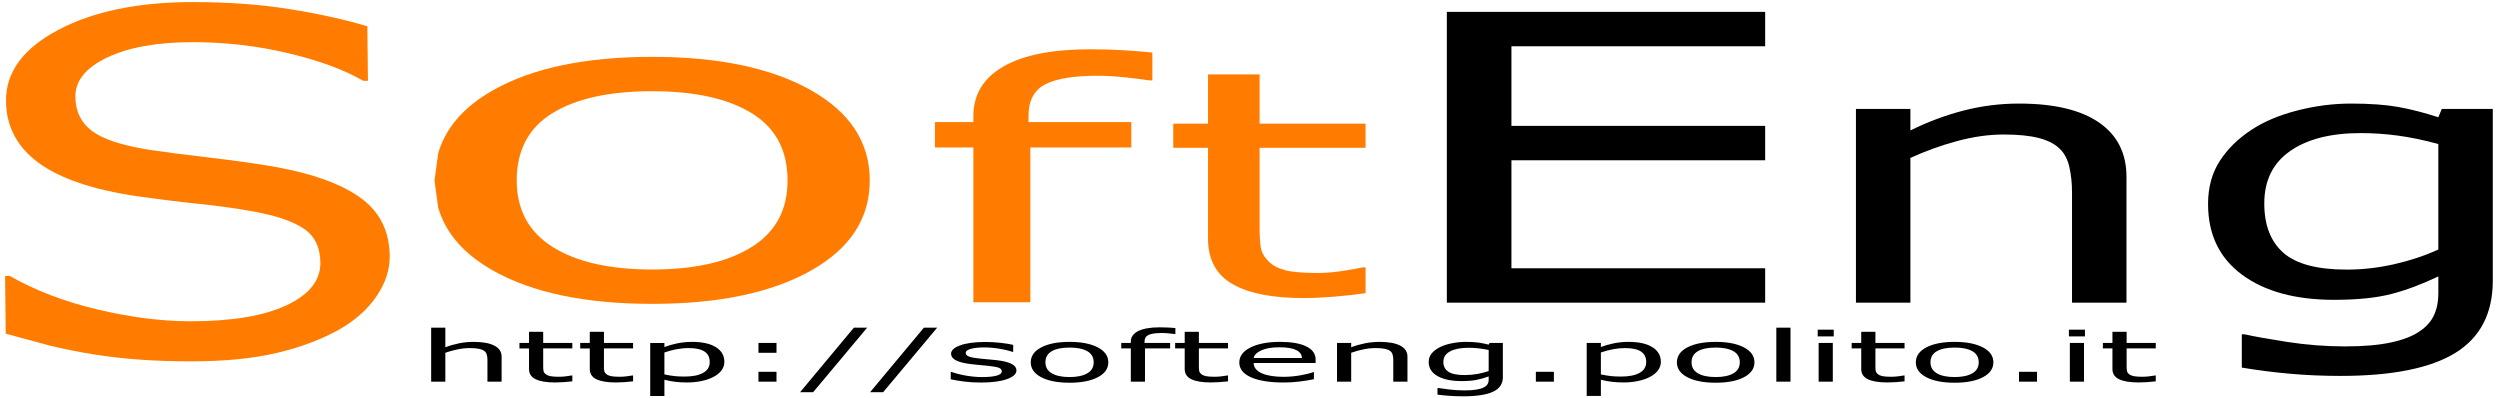
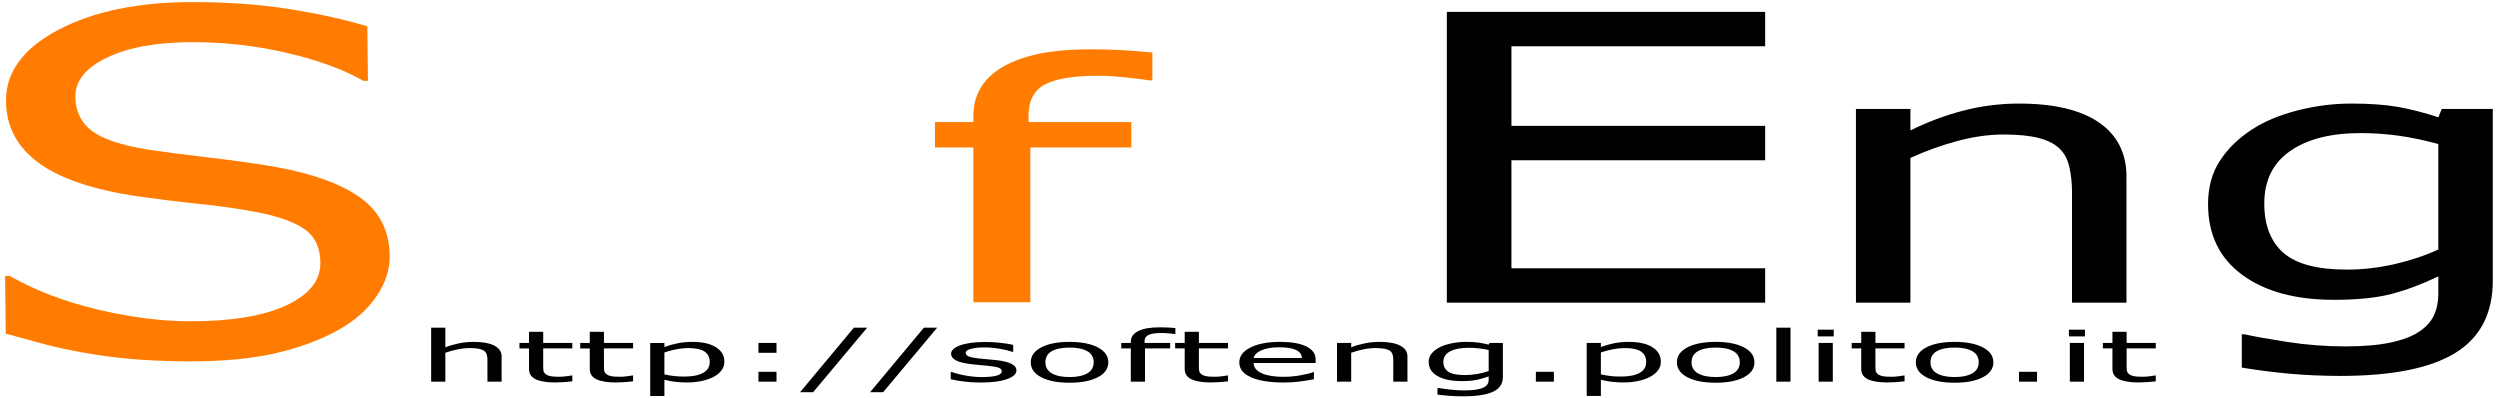
<svg xmlns="http://www.w3.org/2000/svg" xmlns:ns1="http://www.inkscape.org/namespaces/inkscape" xmlns:ns2="http://sodipodi.sourceforge.net/DTD/sodipodi-0.dtd" id="svg2" version="1.1" ns1:version="0.91 r13725" xml:space="preserve" width="423.75" height="67.5" viewBox="0 0 423.75 67.5" ns2:docname="LogoSofteng.svg">
  <defs id="defs6">
    <clipPath clipPathUnits="userSpaceOnUse" id="clipPath18">
      <path d="M 0,0 339,0 339,54 0,54 0,0 Z" id="path20" ns1:connector-curvature="0" />
    </clipPath>
  </defs>
  <ns2:namedview pagecolor="#ffffff" bordercolor="#666666" borderopacity="1" objecttolerance="10" gridtolerance="10" guidetolerance="10" ns1:pageopacity="0" ns1:pageshadow="2" ns1:window-width="944" ns1:window-height="691" id="namedview4" showgrid="false" ns1:zoom="1.6000092" ns1:cx="211.875" ns1:cy="33.75" ns1:window-x="4" ns1:window-y="23" ns1:window-maximized="0" ns1:current-layer="g14" />
  <g id="g10" ns1:groupmode="layer" ns1:label="LogoSofteng" transform="matrix(1.25,0,0,-1.25,0,67.5)">
    <g id="g12" />
    <g id="g14">
      <path ns1:connector-curvature="0" id="path22" style="fill:#ffffff;fill-opacity:0;fill-rule:evenodd;stroke:none" d="M 0,54 339,54 339,0 0,0 0,54 Z" />
-       <path ns1:connector-curvature="0" id="path24" style="fill:#ff7c00;fill-opacity:1;fill-rule:nonzero;stroke:none" d="m 147.799,47.315 c 1.725,0 3.279,-0.044 4.662,-0.132 1.383,-0.088 2.649,-0.19 3.799,-0.308 0,-1.258 0,-2.517 0,-3.775 -0.137,0 -0.274,0 -0.411,0 -0.849,0.135 -1.957,0.273 -3.325,0.415 -1.368,0.142 -2.573,0.213 -3.613,0.213 -3.312,0 -5.714,-0.393 -7.206,-1.178 -1.492,-0.786 -2.237,-2.206 -2.237,-4.261 0,-0.279 0,-0.558 0,-0.837 4.646,0 9.291,0 13.937,0 0,-1.151 0,-2.302 0,-3.452 -4.563,0 -9.127,0 -13.69,0 0,-6.994 0,-13.989 0,-20.983 -2.576,0 -5.151,0 -7.727,0 0,6.994 0,13.989 0,20.983 -1.736,0 -3.472,0 -5.207,0 0,1.151 0,2.302 0,3.452 1.736,0 3.472,0 5.207,0 0,0.271 0,0.542 0,0.813 0,2.915 1.355,5.152 4.066,6.712 2.711,1.56 6.626,2.34 11.746,2.34 z" />
+       <path ns1:connector-curvature="0" id="path24" style="fill:#ff7c00;fill-opacity:1;fill-rule:nonzero;stroke:none" d="m 147.799,47.315 c 1.725,0 3.279,-0.044 4.662,-0.132 1.383,-0.088 2.649,-0.19 3.799,-0.308 0,-1.258 0,-2.517 0,-3.775 -0.137,0 -0.274,0 -0.411,0 -0.849,0.135 -1.957,0.273 -3.325,0.415 -1.368,0.142 -2.573,0.213 -3.613,0.213 -3.312,0 -5.714,-0.393 -7.206,-1.178 -1.492,-0.786 -2.237,-2.206 -2.237,-4.261 0,-0.279 0,-0.558 0,-0.837 4.646,0 9.291,0 13.937,0 0,-1.151 0,-2.302 0,-3.452 -4.563,0 -9.127,0 -13.69,0 0,-6.994 0,-13.989 0,-20.983 -2.576,0 -5.151,0 -7.727,0 0,6.994 0,13.989 0,20.983 -1.736,0 -3.472,0 -5.207,0 0,1.151 0,2.302 0,3.452 1.736,0 3.472,0 5.207,0 0,0.271 0,0.542 0,0.813 0,2.915 1.355,5.152 4.066,6.712 2.711,1.56 6.626,2.34 11.746,2.34 " />
      <path ns1:connector-curvature="0" id="path26" style="fill:#000000;fill-opacity:1;fill-rule:nonzero;stroke:none" d="m 320.114,35.954 c -4.058,0 -7.252,-0.814 -9.582,-2.443 -2.33,-1.629 -3.495,-3.994 -3.495,-7.095 0,-2.945 0.864,-5.177 2.592,-6.696 1.728,-1.519 4.595,-2.279 8.6,-2.279 2.146,0 4.3,0.247 6.459,0.74 2.16,0.493 4.143,1.155 5.949,1.985 0,4.769 0,9.538 0,14.307 -1.963,0.533 -3.789,0.913 -5.478,1.14 -1.689,0.227 -3.37,0.34 -5.045,0.34 z m -1.299,4.002 c 2.54,0 4.668,-0.153 6.383,-0.459 1.715,-0.306 3.528,-0.772 5.44,-1.4 0.157,0.378 0.314,0.757 0.471,1.135 2.304,0 4.609,0 6.913,0 0,-7.758 0,-15.517 0,-23.275 0,-4.451 -1.69,-7.72 -5.07,-9.804 -3.38,-2.085 -8.581,-3.127 -15.602,-3.127 -2.332,0 -4.605,0.098 -6.819,0.294 -2.214,0.196 -4.395,0.474 -6.543,0.835 0,1.504 0,3.008 0,4.512 0.131,0 0.262,0 0.393,0 1.206,-0.277 3.119,-0.62 5.739,-1.027 2.62,-0.408 5.241,-0.612 7.862,-0.612 2.515,0 4.598,0.179 6.249,0.538 1.651,0.359 2.935,0.857 3.852,1.496 0.917,0.608 1.572,1.341 1.965,2.198 0.393,0.857 0.59,1.816 0.59,2.875 0,0.795 0,1.59 0,2.385 -2.226,-1.067 -4.353,-1.863 -6.383,-2.388 -2.029,-0.526 -4.615,-0.788 -7.757,-0.788 -5.237,0 -9.394,1.133 -12.47,3.4 -3.077,2.267 -4.615,5.463 -4.615,9.588 0,2.259 0.53,4.208 1.591,5.847 1.061,1.639 2.507,3.055 4.34,4.247 1.702,1.113 3.77,1.98 6.205,2.6 2.435,0.62 4.857,0.93 7.266,0.93 z m -45.035,0 c 4.738,0 8.351,-0.854 10.839,-2.563 2.487,-1.709 3.731,-4.171 3.731,-7.385 0,-5.683 0,-11.367 0,-17.05 -2.462,0 -4.923,0 -7.385,0 0,4.989 0,9.978 0,14.967 0,1.208 -0.118,2.341 -0.354,3.4 -0.236,1.059 -0.668,1.887 -1.296,2.483 -0.655,0.659 -1.597,1.149 -2.828,1.471 -1.23,0.322 -2.828,0.482 -4.792,0.482 -2.016,0 -4.123,-0.298 -6.322,-0.894 -2.199,-0.596 -4.307,-1.357 -6.323,-2.282 0,-6.542 0,-13.085 0,-19.627 -2.462,0 -4.923,0 -7.385,0 0,8.758 0,17.517 0,26.275 2.462,0 4.923,0 7.385,0 0,-0.974 0,-1.948 0,-2.922 2.304,1.145 4.687,2.038 7.149,2.681 2.461,0.643 4.988,0.964 7.58,0.964 z m -77.589,12.432 c 14.388,0 28.777,0 43.165,0 0,-1.555 0,-3.11 0,-4.664 -11.469,0 -22.937,0 -34.406,0 0,-3.598 0,-7.195 0,-10.793 11.469,0 22.937,0 34.406,0 0,-1.555 0,-3.11 0,-4.664 -11.469,0 -22.937,0 -34.406,0 0,-4.881 0,-9.763 0,-14.644 11.469,0 22.937,0 34.406,0 0,-1.555 0,-3.11 0,-4.664 -14.388,0 -28.777,0 -43.165,0 0,13.144 0,26.287 0,39.431 z" />
-       <path ns1:connector-curvature="0" id="path28" style="fill:#ff7c00;fill-opacity:1;fill-rule:nonzero;stroke:none" d="m 163.808,43.913 c 2.332,0 4.663,0 6.995,0 0,-2.226 0,-4.452 0,-6.679 4.79,0 9.58,0 14.37,0 0,-1.092 0,-2.184 0,-3.276 -4.79,0 -9.58,0 -14.37,0 0,-3.529 0,-7.058 0,-10.588 0,-1.22 0.049,-2.174 0.148,-2.86 0.099,-0.686 0.445,-1.328 1.038,-1.924 0.542,-0.555 1.289,-0.96 2.24,-1.217 0.951,-0.257 2.401,-0.385 4.352,-0.385 1.136,0 2.321,0.096 3.555,0.287 1.234,0.191 2.123,0.351 2.667,0.479 0.123,0 0.247,0 0.371,0 0,-1.168 0,-2.337 0,-3.505 -1.311,-0.194 -2.739,-0.353 -4.285,-0.477 -1.546,-0.125 -2.924,-0.187 -4.135,-0.187 -4.228,0 -7.443,0.637 -9.644,1.911 -2.201,1.274 -3.301,3.317 -3.301,6.128 0,4.113 0,8.225 0,12.338 -1.571,0 -3.143,0 -4.714,0 0,1.092 0,2.184 0,3.276 1.571,0 3.143,0 4.714,0 0,2.226 0,4.452 0,6.679 z" />
-       <path ns1:connector-curvature="0" id="path30" style="fill:#ff7c00;fill-opacity:1;fill-rule:nonzero;stroke:none" d="m 88.458,41.631 c -5.826,0 -10.349,-0.994 -13.566,-2.983 -3.218,-1.989 -4.826,-5.028 -4.826,-9.119 0,-3.958 1.618,-6.96 4.855,-9.005 3.237,-2.045 7.749,-3.068 13.538,-3.068 5.712,0 10.195,1.013 13.451,3.04 3.256,2.026 4.883,5.037 4.883,9.033 0,4.09 -1.618,7.13 -4.855,9.119 -3.236,1.989 -7.73,2.983 -13.479,2.983 z m 0,4.66 c 8.968,0 16.123,-1.501 21.466,-4.503 5.343,-3.002 8.015,-7.088 8.015,-12.259 0,-5.17 -2.671,-9.252 -8.015,-12.244 -5.343,-2.992 -12.499,-4.489 -21.466,-4.489 -9.045,0 -16.229,1.496 -21.553,4.489 -3.993,2.244 -6.489,5.101 -7.487,8.571 -0.166,1.225 -0.333,2.449 -0.499,3.674 0,0 0,3e-5 0,3e-5 0.166,1.225 0.333,2.45 0.499,3.675 0.998,3.472 3.494,6.333 7.487,8.584 5.324,3.002 12.509,4.503 21.553,4.503 z" />
      <path ns1:connector-curvature="0" id="path32" style="fill:#ff7c00;fill-opacity:1;fill-rule:nonzero;stroke:none" d="m 26.112,53.719 c 4.763,0 9.136,-0.316 13.117,-0.948 3.982,-0.632 7.51,-1.411 10.584,-2.337 0.026,-2.464 0.053,-4.927 0.079,-7.391 -0.212,0 -0.424,0 -0.636,0 -2.593,1.506 -5.995,2.756 -10.204,3.75 -4.209,0.994 -8.512,1.491 -12.907,1.491 -4.82,0 -8.686,-0.691 -11.596,-2.074 -2.91,-1.383 -4.354,-3.163 -4.331,-5.342 0.021,-1.958 0.764,-3.494 2.23,-4.61 1.466,-1.115 4.035,-1.968 7.708,-2.558 1.942,-0.295 4.702,-0.652 8.282,-1.073 3.58,-0.421 6.614,-0.852 9.102,-1.295 5.04,-0.926 8.842,-2.326 11.407,-4.199 2.565,-1.874 3.865,-4.494 3.901,-7.862 0.02,-1.831 -0.575,-3.641 -1.783,-5.431 C 49.856,12.051 48.153,10.536 45.954,9.294 43.544,7.947 40.73,6.895 37.51,6.137 34.291,5.379 30.408,5 25.863,5 20.984,5 16.594,5.316 12.693,5.947 10.742,6.262 8.774,6.654 6.788,7.122 4.784,7.667 2.78,8.211 0.776,8.756 0.748,11.364 0.72,13.973 0.692,16.581 c 0.212,0 0.424,0 0.636,0 3.441,-1.965 7.407,-3.481 11.898,-4.547 4.492,-1.066 8.705,-1.599 12.64,-1.599 5.57,0 9.898,0.723 12.986,2.169 3.087,1.446 4.618,3.374 4.593,5.783 -0.022,2.084 -0.773,3.621 -2.253,4.61 -1.48,0.989 -3.722,1.758 -6.727,2.305 -2.277,0.421 -4.742,0.769 -7.396,1.042 -2.654,0.274 -5.468,0.621 -8.442,1.041 C 12.619,28.27 8.157,29.78 5.241,31.916 2.325,34.053 0.849,36.837 0.813,40.268 0.771,44.204 3.133,47.431 7.901,49.946 12.668,52.462 18.738,53.719 26.112,53.719 Z" />
      <path ns1:connector-curvature="0" id="path34" style="fill:#000000;fill-opacity:1;fill-rule:nonzero;stroke:none" d="m 273.776,3.583 c 0.815,0 1.631,0 2.446,0 0,-0.446 0,-0.893 0,-1.339 -0.815,0 -1.631,0 -2.446,0 0,0.446 0,0.893 0,1.339 z m -65.514,0 c 0.815,0 1.631,0 2.446,0 0,-0.446 0,-0.893 0,-1.339 -0.815,0 -1.631,0 -2.446,0 0,0.446 0,0.893 0,1.339 z m -105.415,0 c 0.815,0 1.631,0 2.446,0 0,-0.446 0,-0.893 0,-1.339 -0.815,0 -1.631,0 -2.446,0 0,0.446 0,0.893 0,1.339 z m 117.505,3.218 c -0.552,-1e-6 -1.108,-0.055 -1.667,-0.164 -0.559,-0.11 -1.094,-0.254 -1.606,-0.432 0,-0.992 0,-1.983 0,-2.975 0.546,-0.113 1.014,-0.19 1.406,-0.23 0.392,-0.041 0.837,-0.061 1.334,-0.061 1.071,1e-6 1.906,0.166 2.506,0.498 0.6,0.332 0.9,0.824 0.9,1.476 0,0.633 -0.235,1.106 -0.706,1.419 -0.47,0.313 -1.193,0.47 -2.168,0.47 z m -126.986,0 C 92.813,6.801 92.258,6.746 91.698,6.637 91.139,6.527 90.604,6.383 90.093,6.204 c 0,-0.992 0,-1.983 0,-2.975 0.546,-0.113 1.014,-0.19 1.406,-0.23 0.392,-0.041 0.837,-0.061 1.334,-0.061 1.071,1e-6 1.906,0.166 2.506,0.498 0.6,0.332 0.9,0.824 0.9,1.476 0,0.633 -0.235,1.106 -0.706,1.419 -0.47,0.313 -1.193,0.47 -2.168,0.47 z M 199.123,6.84 c -1.057,1e-6 -1.889,-0.163 -2.495,-0.488 -0.607,-0.325 -0.91,-0.798 -0.91,-1.418 0,-0.588 0.225,-1.034 0.675,-1.338 0.45,-0.304 1.196,-0.455 2.24,-0.455 0.559,0 1.12,0.049 1.682,0.148 0.562,0.099 1.079,0.231 1.549,0.397 0,0.953 0,1.906 0,2.859 -0.511,0.106 -0.987,0.182 -1.427,0.228 -0.44,0.045 -0.878,0.068 -1.314,0.068 z m 65.927,0.029 c -1.038,0 -1.844,-0.164 -2.417,-0.493 -0.573,-0.329 -0.86,-0.832 -0.86,-1.508 0,-0.655 0.288,-1.151 0.865,-1.489 0.577,-0.338 1.381,-0.507 2.412,-0.507 1.018,-1e-6 1.816,0.168 2.396,0.503 0.58,0.335 0.87,0.833 0.87,1.494 0,0.676 -0.288,1.179 -0.865,1.508 -0.577,0.329 -1.377,0.493 -2.401,0.493 z m -32.4,0 c -1.038,0 -1.844,-0.164 -2.417,-0.493 -0.573,-0.329 -0.86,-0.832 -0.86,-1.508 0,-0.655 0.288,-1.151 0.865,-1.489 0.577,-0.338 1.381,-0.507 2.412,-0.507 1.018,-1e-6 1.816,0.168 2.397,0.503 0.58,0.335 0.87,0.833 0.87,1.494 0,0.676 -0.288,1.179 -0.865,1.508 -0.577,0.329 -1.377,0.493 -2.401,0.493 z m -87.614,0 c -1.038,0 -1.844,-0.164 -2.417,-0.493 -0.573,-0.329 -0.86,-0.832 -0.86,-1.508 0,-0.655 0.288,-1.151 0.865,-1.489 0.577,-0.338 1.381,-0.507 2.412,-0.507 1.018,-1e-6 1.817,0.168 2.397,0.503 0.58,0.335 0.87,0.833 0.87,1.494 0,0.676 -0.288,1.179 -0.865,1.508 -0.577,0.329 -1.377,0.493 -2.402,0.493 z m 28.454,0.039 c -1.029,0 -1.849,-0.139 -2.459,-0.418 -0.61,-0.278 -0.956,-0.624 -1.038,-1.037 2.181,0 4.362,0 6.543,0 -0.007,0.463 -0.261,0.821 -0.762,1.075 -0.501,0.253 -1.263,0.38 -2.285,0.38 z m 107.181,0.588 c 0.641,0 1.282,0 1.923,0 0,-1.75 0,-3.5 0,-5.25 -0.641,0 -1.282,0 -1.923,0 0,1.75 0,3.5 0,5.25 z m -34.064,0 c 0.641,0 1.282,0 1.923,0 0,-1.75 0,-3.5 0,-5.25 -0.641,0 -1.282,0 -1.923,0 0,1.75 0,3.5 0,5.25 z m -143.76,0 c 0.815,0 1.631,0 2.446,0 0,-0.446 0,-0.893 0,-1.339 -0.815,0 -1.631,0 -2.446,0 0,0.446 0,0.893 0,1.339 z m 30.729,0.135 c 0.682,-1e-6 1.372,-0.038 2.071,-0.115 0.699,-0.077 1.28,-0.17 1.743,-0.28 0,-0.315 0,-0.63 0,-0.944 -0.034,0 -0.068,0 -0.102,0 -0.489,0.167 -1.083,0.309 -1.783,0.424 -0.7,0.115 -1.385,0.173 -2.058,0.173 -0.7,1e-6 -1.291,-0.062 -1.773,-0.187 C 131.191,6.576 130.95,6.391 130.95,6.145 c 0,-0.216 0.146,-0.379 0.437,-0.489 0.285,-0.11 0.746,-0.199 1.384,-0.268 0.353,-0.038 0.748,-0.075 1.185,-0.113 0.438,-0.038 0.802,-0.072 1.094,-0.103 0.888,-0.094 1.573,-0.255 2.055,-0.484 0.482,-0.232 0.723,-0.539 0.723,-0.921 0,-0.479 -0.43,-0.872 -1.29,-1.179 -0.86,-0.307 -2.035,-0.46 -3.525,-0.46 -0.843,-1e-6 -1.617,0.046 -2.321,0.139 -0.704,0.093 -1.294,0.194 -1.77,0.304 0,0.331 0,0.662 0,0.993 0.034,0 0.068,0 0.102,0 0.603,-0.212 1.274,-0.381 2.012,-0.506 0.738,-0.125 1.446,-0.188 2.124,-0.188 0.84,-1e-6 1.497,0.063 1.971,0.189 0.474,0.126 0.711,0.325 0.711,0.596 0,0.207 -0.129,0.363 -0.387,0.47 -0.258,0.106 -0.753,0.197 -1.485,0.272 -0.271,0.028 -0.626,0.061 -1.063,0.099 -0.438,0.038 -0.836,0.078 -1.196,0.122 -0.997,0.122 -1.704,0.301 -2.122,0.538 -0.417,0.236 -0.626,0.527 -0.626,0.871 0,0.216 0.097,0.42 0.291,0.611 0.194,0.191 0.489,0.362 0.885,0.512 0.382,0.147 0.867,0.264 1.457,0.35 0.59,0.086 1.249,0.129 1.978,0.129 z m 131.474,0.01 c 1.598,0 2.873,-0.248 3.825,-0.745 0.952,-0.496 1.428,-1.172 1.428,-2.027 0,-0.855 -0.476,-1.53 -1.428,-2.025 -0.952,-0.495 -2.227,-0.742 -3.825,-0.742 -1.611,0 -2.892,0.247 -3.84,0.742 -0.949,0.495 -1.423,1.17 -1.423,2.025 0,0.855 0.474,1.531 1.423,2.027 0.949,0.496 2.229,0.745 3.84,0.745 z m -32.4,0 c 1.598,0 2.873,-0.248 3.825,-0.745 0.952,-0.496 1.428,-1.172 1.428,-2.027 0,-0.855 -0.476,-1.53 -1.428,-2.025 -0.952,-0.495 -2.227,-0.742 -3.825,-0.742 -1.611,0 -2.892,0.247 -3.84,0.742 -0.949,0.495 -1.423,1.17 -1.423,2.025 0,0.855 0.474,1.531 1.423,2.027 0.949,0.496 2.229,0.745 3.84,0.745 z m -11.806,0 c 1.378,0 2.45,-0.239 3.217,-0.717 0.767,-0.478 1.151,-1.142 1.151,-1.991 0,-0.426 -0.133,-0.816 -0.399,-1.168 -0.266,-0.353 -0.641,-0.651 -1.125,-0.896 -0.45,-0.232 -0.98,-0.411 -1.591,-0.538 -0.61,-0.127 -1.256,-0.19 -1.938,-0.19 -0.593,1e-6 -1.13,0.03 -1.611,0.089 -0.481,0.06 -0.97,0.152 -1.468,0.277 0,-0.732 0,-1.465 0,-2.197 -0.641,0 -1.282,0 -1.923,0 0,2.396 0,4.791 0,7.187 0.641,0 1.282,0 1.923,0 0,-0.184 0,-0.367 0,-0.551 0.512,0.197 1.086,0.363 1.724,0.496 0.638,0.133 1.318,0.2 2.041,0.2 z m -22.059,0 c 0.662,0 1.216,-0.031 1.662,-0.092 0.447,-0.061 0.919,-0.154 1.417,-0.28 0.041,0.076 0.082,0.151 0.123,0.227 0.6,0 1.2,0 1.8,0 0,-1.55 0,-3.101 0,-4.651 0,-0.89 -0.44,-1.543 -1.32,-1.959 -0.88,-0.417 -2.235,-0.625 -4.064,-0.625 -0.607,0 -1.199,0.02 -1.776,0.059 -0.577,0.039 -1.145,0.095 -1.704,0.167 0,0.301 0,0.601 0,0.902 0.034,0 0.068,0 0.102,0 0.314,-0.055 0.812,-0.124 1.495,-0.205 0.682,-0.081 1.365,-0.122 2.047,-0.122 0.655,0 1.198,0.036 1.627,0.107 0.43,0.072 0.764,0.171 1.003,0.299 0.239,0.122 0.409,0.268 0.512,0.439 0.102,0.171 0.153,0.363 0.153,0.575 0,0.159 0,0.318 0,0.477 -0.58,-0.213 -1.134,-0.372 -1.662,-0.477 -0.528,-0.105 -1.202,-0.158 -2.02,-0.158 -1.364,1e-6 -2.446,0.226 -3.248,0.679 -0.801,0.453 -1.202,1.092 -1.202,1.916 0,0.451 0.138,0.841 0.414,1.168 0.276,0.328 0.653,0.611 1.13,0.849 0.443,0.222 0.982,0.396 1.616,0.519 0.634,0.124 1.265,0.186 1.893,0.186 z m -11.729,0 c 1.234,0 2.175,-0.171 2.823,-0.512 0.648,-0.341 0.972,-0.833 0.972,-1.476 0,-1.136 0,-2.271 0,-3.407 -0.641,0 -1.282,0 -1.923,0 0,0.997 0,1.994 0,2.991 0,0.241 -0.031,0.468 -0.092,0.679 -0.061,0.212 -0.174,0.377 -0.338,0.496 -0.171,0.132 -0.416,0.23 -0.736,0.294 -0.32,0.064 -0.736,0.096 -1.248,0.096 -0.525,-1e-6 -1.074,-0.06 -1.647,-0.179 -0.573,-0.119 -1.122,-0.271 -1.647,-0.456 0,-1.307 0,-2.615 0,-3.922 -0.641,0 -1.282,0 -1.923,0 0,1.75 0,3.5 0,5.25 0.641,0 1.282,0 1.923,0 0,-0.195 0,-0.389 0,-0.584 0.6,0.229 1.221,0.407 1.862,0.536 0.641,0.128 1.299,0.193 1.974,0.193 z m -13.466,0 c 1.538,0 2.723,-0.207 3.557,-0.62 0.833,-0.413 1.25,-1.001 1.25,-1.762 0,-0.16 0,-0.32 0,-0.479 -2.801,0 -5.603,0 -8.404,0 0,-0.322 0.105,-0.602 0.316,-0.841 0.211,-0.239 0.5,-0.435 0.868,-0.588 0.354,-0.15 0.774,-0.262 1.26,-0.337 0.486,-0.075 1.022,-0.112 1.607,-0.112 0.775,0 1.556,0.071 2.342,0.214 0.786,0.143 1.345,0.283 1.679,0.422 0.034,0 0.068,0 0.102,0 0,-0.321 0,-0.643 0,-0.964 -0.646,-0.125 -1.305,-0.231 -1.979,-0.315 -0.673,-0.085 -1.381,-0.127 -2.122,-0.127 -1.891,-1e-6 -3.366,0.235 -4.427,0.706 -1.061,0.471 -1.591,1.14 -1.591,2.007 0,0.857 0.509,1.538 1.526,2.042 1.017,0.504 2.356,0.756 4.016,0.756 z m -28.555,0 c 1.598,0 2.873,-0.248 3.825,-0.745 0.952,-0.496 1.428,-1.172 1.428,-2.027 0,-0.855 -0.476,-1.53 -1.428,-2.025 -0.952,-0.495 -2.227,-0.742 -3.825,-0.742 -1.611,0 -2.892,0.247 -3.84,0.742 -0.949,0.495 -1.423,1.17 -1.423,2.025 0,0.855 0.474,1.531 1.423,2.027 0.949,0.496 2.229,0.745 3.84,0.745 z m -51.178,0 c 1.378,0 2.45,-0.239 3.217,-0.717 0.767,-0.478 1.151,-1.142 1.151,-1.991 0,-0.426 -0.133,-0.816 -0.399,-1.168 C 97.56,3.41 97.185,3.112 96.701,2.867 96.251,2.635 95.721,2.456 95.11,2.329 94.5,2.202 93.854,2.138 93.172,2.138 c -0.593,1e-6 -1.13,0.03 -1.611,0.089 -0.481,0.06 -0.97,0.152 -1.468,0.277 0,-0.732 0,-1.465 0,-2.197 -0.641,0 -1.282,0 -1.923,0 0,2.396 0,4.791 0,7.187 0.641,0 1.282,0 1.923,0 0,-0.184 0,-0.367 0,-0.551 0.512,0.197 1.086,0.363 1.724,0.496 0.638,0.133 1.318,0.2 2.041,0.2 z m 192.591,1.368 c 0.641,0 1.282,0 1.923,0 0,-0.504 0,-1.008 0,-1.512 1.317,0 2.634,0 3.951,0 0,-0.247 0,-0.495 0,-0.742 -1.317,0 -2.634,0 -3.951,0 0,-0.799 0,-1.598 0,-2.398 0,-0.276 0.014,-0.492 0.041,-0.648 0.027,-0.155 0.122,-0.301 0.285,-0.436 0.149,-0.126 0.354,-0.218 0.616,-0.276 0.262,-0.058 0.66,-0.087 1.197,-0.087 0.312,2e-6 0.638,0.022 0.977,0.065 0.339,0.043 0.584,0.079 0.733,0.108 0.034,0 0.068,0 0.102,0 0,-0.265 0,-0.529 0,-0.794 -0.36,-0.044 -0.753,-0.08 -1.178,-0.108 -0.425,-0.028 -0.804,-0.042 -1.137,-0.042 -1.163,1e-6 -2.047,0.144 -2.652,0.433 -0.605,0.289 -0.908,0.751 -0.908,1.388 0,0.931 0,1.863 0,2.794 -0.432,0 -0.864,0 -1.296,0 0,0.247 0,0.495 0,0.742 0.432,0 0.864,0 1.296,0 0,0.504 0,1.008 0,1.512 z m -34.064,0 c 0.641,0 1.282,0 1.923,0 0,-0.504 0,-1.008 0,-1.512 1.317,0 2.634,0 3.951,0 0,-0.247 0,-0.495 0,-0.742 -1.317,0 -2.634,0 -3.951,0 0,-0.799 0,-1.598 0,-2.398 0,-0.276 0.013,-0.492 0.041,-0.648 0.027,-0.155 0.122,-0.301 0.285,-0.436 0.149,-0.126 0.354,-0.218 0.616,-0.276 0.261,-0.058 0.66,-0.087 1.197,-0.087 0.312,2e-6 0.638,0.022 0.977,0.065 0.339,0.043 0.584,0.079 0.733,0.108 0.034,0 0.068,0 0.102,0 0,-0.265 0,-0.529 0,-0.794 -0.36,-0.044 -0.753,-0.08 -1.178,-0.108 -0.425,-0.028 -0.804,-0.042 -1.137,-0.042 -1.163,1e-6 -2.047,0.144 -2.652,0.433 -0.605,0.289 -0.908,0.751 -0.908,1.388 0,0.931 0,1.863 0,2.794 -0.432,0 -0.864,0 -1.296,0 0,0.247 0,0.495 0,0.742 0.432,0 0.864,0 1.296,0 0,0.504 0,1.008 0,1.512 z m -91.738,0 c 0.641,0 1.282,0 1.923,0 0,-0.504 0,-1.008 0,-1.512 1.317,0 2.634,0 3.951,0 0,-0.247 0,-0.495 0,-0.742 -1.317,0 -2.634,0 -3.951,0 0,-0.799 0,-1.598 0,-2.398 0,-0.276 0.014,-0.492 0.041,-0.648 0.027,-0.155 0.122,-0.301 0.285,-0.436 0.149,-0.126 0.354,-0.218 0.616,-0.276 0.262,-0.058 0.66,-0.087 1.197,-0.087 0.312,2e-6 0.638,0.022 0.978,0.065 0.339,0.043 0.584,0.079 0.733,0.108 0.034,0 0.068,0 0.102,0 0,-0.265 0,-0.529 0,-0.794 -0.36,-0.044 -0.753,-0.08 -1.178,-0.108 -0.425,-0.028 -0.804,-0.042 -1.137,-0.042 -1.163,1e-6 -2.046,0.144 -2.652,0.433 -0.605,0.289 -0.908,0.751 -0.908,1.388 0,0.931 0,1.863 0,2.794 -0.432,0 -0.864,0 -1.296,0 0,0.247 0,0.495 0,0.742 0.432,0 0.864,0 1.296,0 0,0.504 0,1.008 0,1.512 z m -80.673,0 c 0.641,0 1.282,0 1.923,0 0,-0.504 0,-1.008 0,-1.512 1.317,0 2.634,0 3.951,0 0,-0.247 0,-0.495 0,-0.742 -1.317,0 -2.634,0 -3.951,0 0,-0.799 0,-1.598 0,-2.398 0,-0.276 0.014,-0.492 0.041,-0.648 0.027,-0.155 0.122,-0.301 0.285,-0.436 0.149,-0.126 0.354,-0.218 0.616,-0.276 0.261,-0.058 0.66,-0.087 1.197,-0.087 0.312,2e-6 0.638,0.022 0.978,0.065 0.339,0.043 0.584,0.079 0.733,0.108 0.034,0 0.068,0 0.102,0 0,-0.265 0,-0.529 0,-0.794 C 85.488,2.245 85.095,2.209 84.67,2.181 84.245,2.153 83.866,2.138 83.533,2.138 c -1.163,1e-6 -2.047,0.144 -2.652,0.433 -0.605,0.289 -0.908,0.751 -0.908,1.388 0,0.931 0,1.863 0,2.794 -0.432,0 -0.864,0 -1.296,0 0,0.247 0,0.495 0,0.742 0.432,0 0.864,0 1.296,0 0,0.504 0,1.008 0,1.512 z m -8.238,0 c 0.641,0 1.282,0 1.923,0 0,-0.504 0,-1.008 0,-1.512 1.317,0 2.634,0 3.951,0 0,-0.247 0,-0.495 0,-0.742 -1.317,0 -2.634,0 -3.951,0 0,-0.799 0,-1.598 0,-2.398 0,-0.276 0.014,-0.492 0.041,-0.648 0.027,-0.155 0.122,-0.301 0.285,-0.436 0.149,-0.126 0.354,-0.218 0.616,-0.276 0.261,-0.058 0.66,-0.087 1.197,-0.087 0.312,2e-6 0.638,0.022 0.978,0.065 0.339,0.043 0.584,0.079 0.733,0.108 0.034,0 0.068,0 0.102,0 0,-0.265 0,-0.529 0,-0.794 C 77.25,2.245 76.857,2.209 76.432,2.181 76.007,2.153 75.628,2.138 75.295,2.138 c -1.163,1e-6 -2.047,0.144 -2.652,0.433 -0.605,0.289 -0.908,0.751 -0.908,1.388 0,0.931 0,1.863 0,2.794 -0.432,0 -0.864,0 -1.296,0 0,0.247 0,0.495 0,0.742 0.432,0 0.864,0 1.296,0 0,0.504 0,1.008 0,1.512 z M 280.544,9.296 c 0.725,0 1.449,0 2.174,0 0,-0.305 0,-0.61 0,-0.915 -0.725,0 -1.449,0 -2.174,0 0,0.305 0,0.61 0,0.915 z m -34.064,0 c 0.725,0 1.45,0 2.174,0 0,-0.305 0,-0.61 0,-0.915 -0.725,0 -1.45,0 -2.174,0 0,0.305 0,0.61 0,0.915 z m -5.611,0.27 c 0.641,0 1.282,0 1.923,0 0,-2.441 0,-4.881 0,-7.322 -0.641,0 -1.282,0 -1.923,0 0,2.441 0,4.881 0,7.322 z m -115.591,0 c 0.601,0 1.201,0 1.802,0 -2.442,-2.916 -4.883,-5.832 -7.325,-8.747 -0.59,0 -1.179,0 -1.769,0 2.431,2.916 4.861,5.832 7.292,8.747 z m -9.493,0 c 0.601,0 1.202,0 1.802,0 -2.442,-2.916 -4.883,-5.832 -7.325,-8.747 -0.59,0 -1.179,0 -1.769,0 2.431,2.916 4.861,5.832 7.292,8.747 z m -57.32,0 c 0.641,0 1.282,0 1.923,0 0,-0.885 0,-1.77 0,-2.655 0.6,0.229 1.221,0.407 1.862,0.536 0.641,0.128 1.299,0.193 1.974,0.193 1.234,0 2.175,-0.171 2.823,-0.512 0.648,-0.341 0.972,-0.833 0.972,-1.476 0,-1.136 0,-2.271 0,-3.407 -0.641,0 -1.282,0 -1.923,0 0,0.997 0,1.994 0,2.991 0,0.241 -0.031,0.468 -0.092,0.679 -0.061,0.212 -0.174,0.377 -0.337,0.496 -0.171,0.132 -0.416,0.23 -0.736,0.294 -0.32,0.064 -0.736,0.096 -1.248,0.096 -0.525,-1e-6 -1.074,-0.06 -1.647,-0.179 C 61.462,6.503 60.913,6.351 60.388,6.166 c 0,-1.307 0,-2.615 0,-3.922 -0.641,0 -1.282,0 -1.923,0 0,2.441 0,4.881 0,7.322 z m 98.81,0.048 c 0.429,0 0.816,-0.009 1.16,-0.028 0.344,-0.019 0.659,-0.041 0.946,-0.066 0,-0.27 0,-0.541 0,-0.811 -0.034,0 -0.068,0 -0.102,0 -0.211,0.029 -0.487,0.059 -0.828,0.089 -0.341,0.031 -0.64,0.046 -0.899,0.046 -0.825,-10e-7 -1.422,-0.084 -1.794,-0.253 -0.371,-0.169 -0.557,-0.474 -0.557,-0.916 0,-0.06 0,-0.12 0,-0.18 1.156,0 2.313,0 3.469,0 0,-0.247 0,-0.495 0,-0.742 -1.136,0 -2.272,0 -3.408,0 0,-1.503 0,-3.006 0,-4.509 -0.641,0 -1.282,0 -1.923,0 0,1.503 0,3.006 0,4.509 -0.432,0 -0.864,0 -1.296,0 0,0.247 0,0.495 0,0.742 0.432,0 0.864,0 1.296,0 0,0.058 0,0.116 0,0.175 0,0.626 0.337,1.107 1.012,1.442 0.675,0.335 1.649,0.503 2.924,0.503 z" />
    </g>
  </g>
</svg>